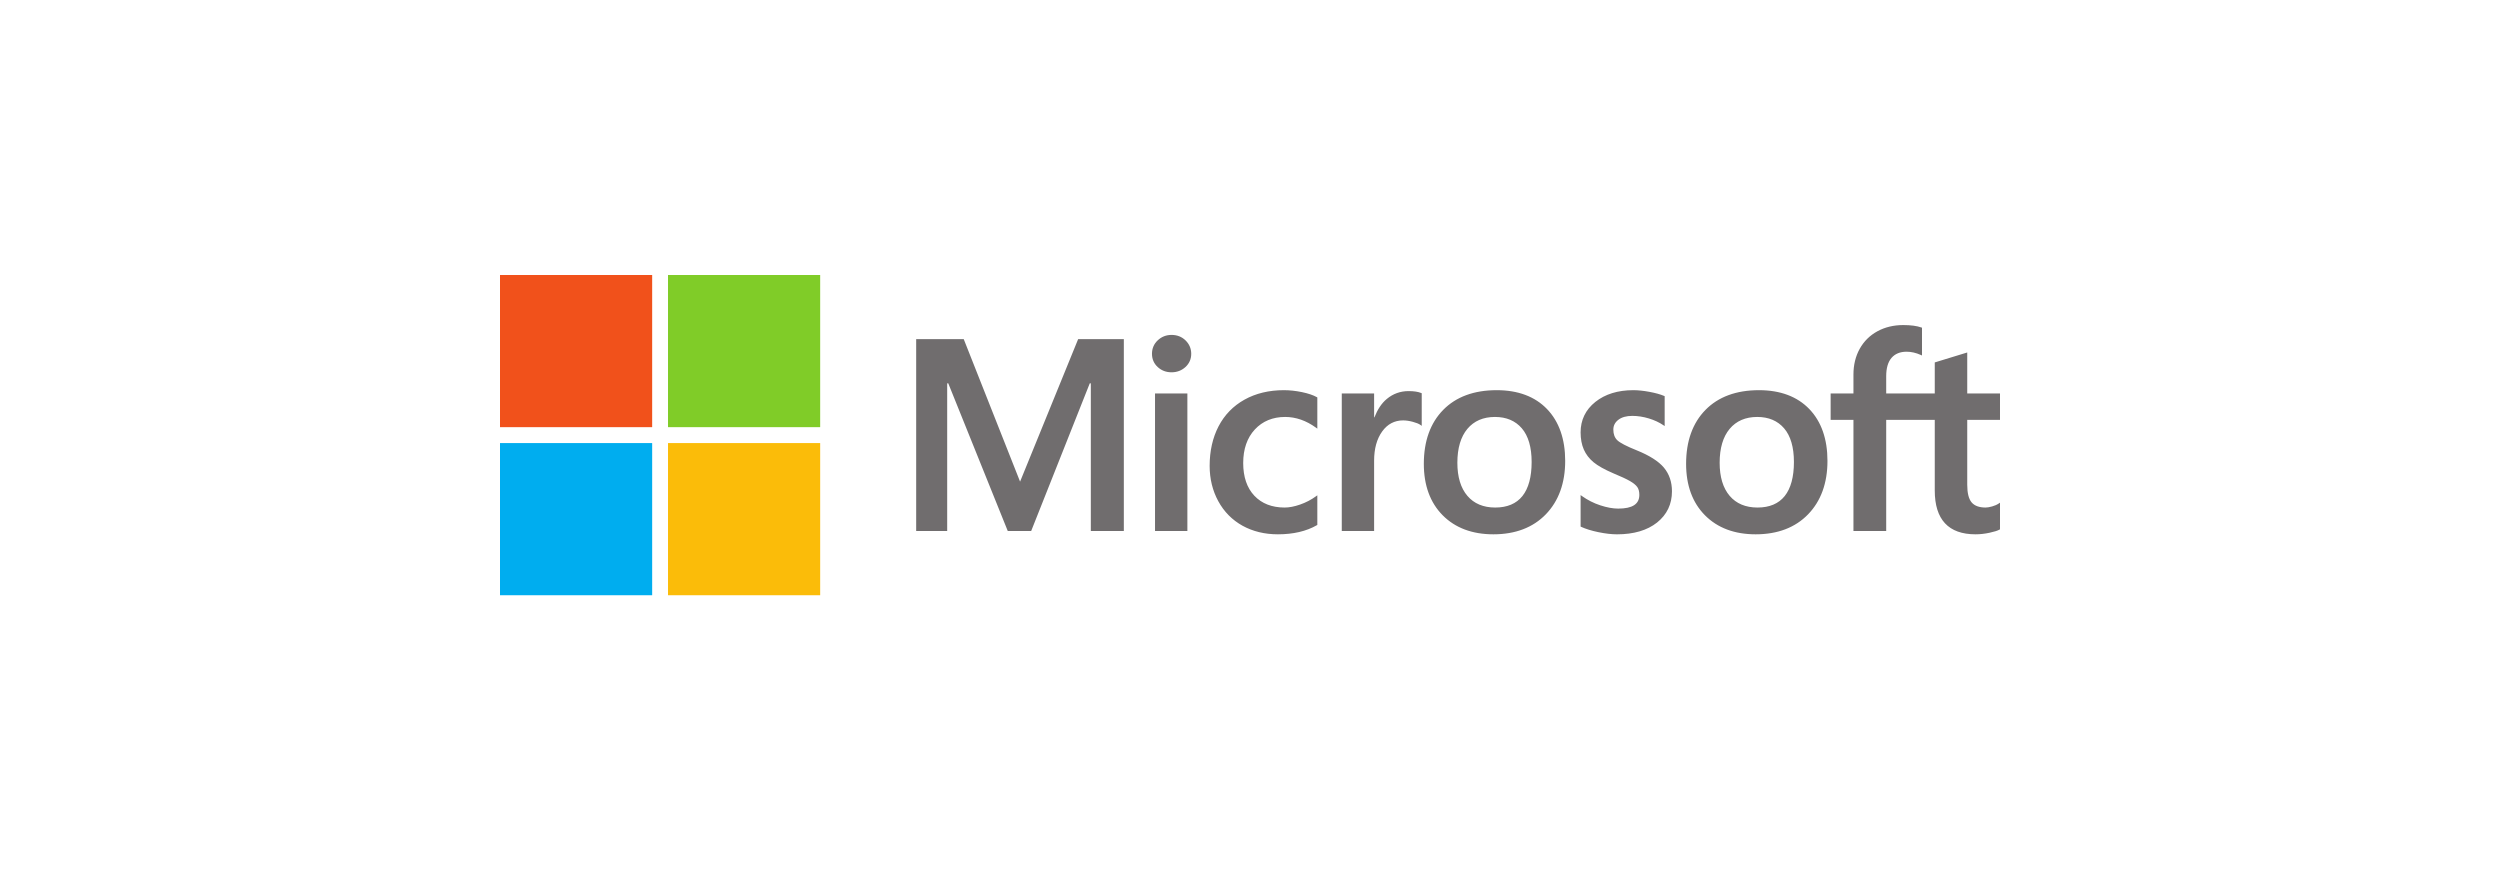
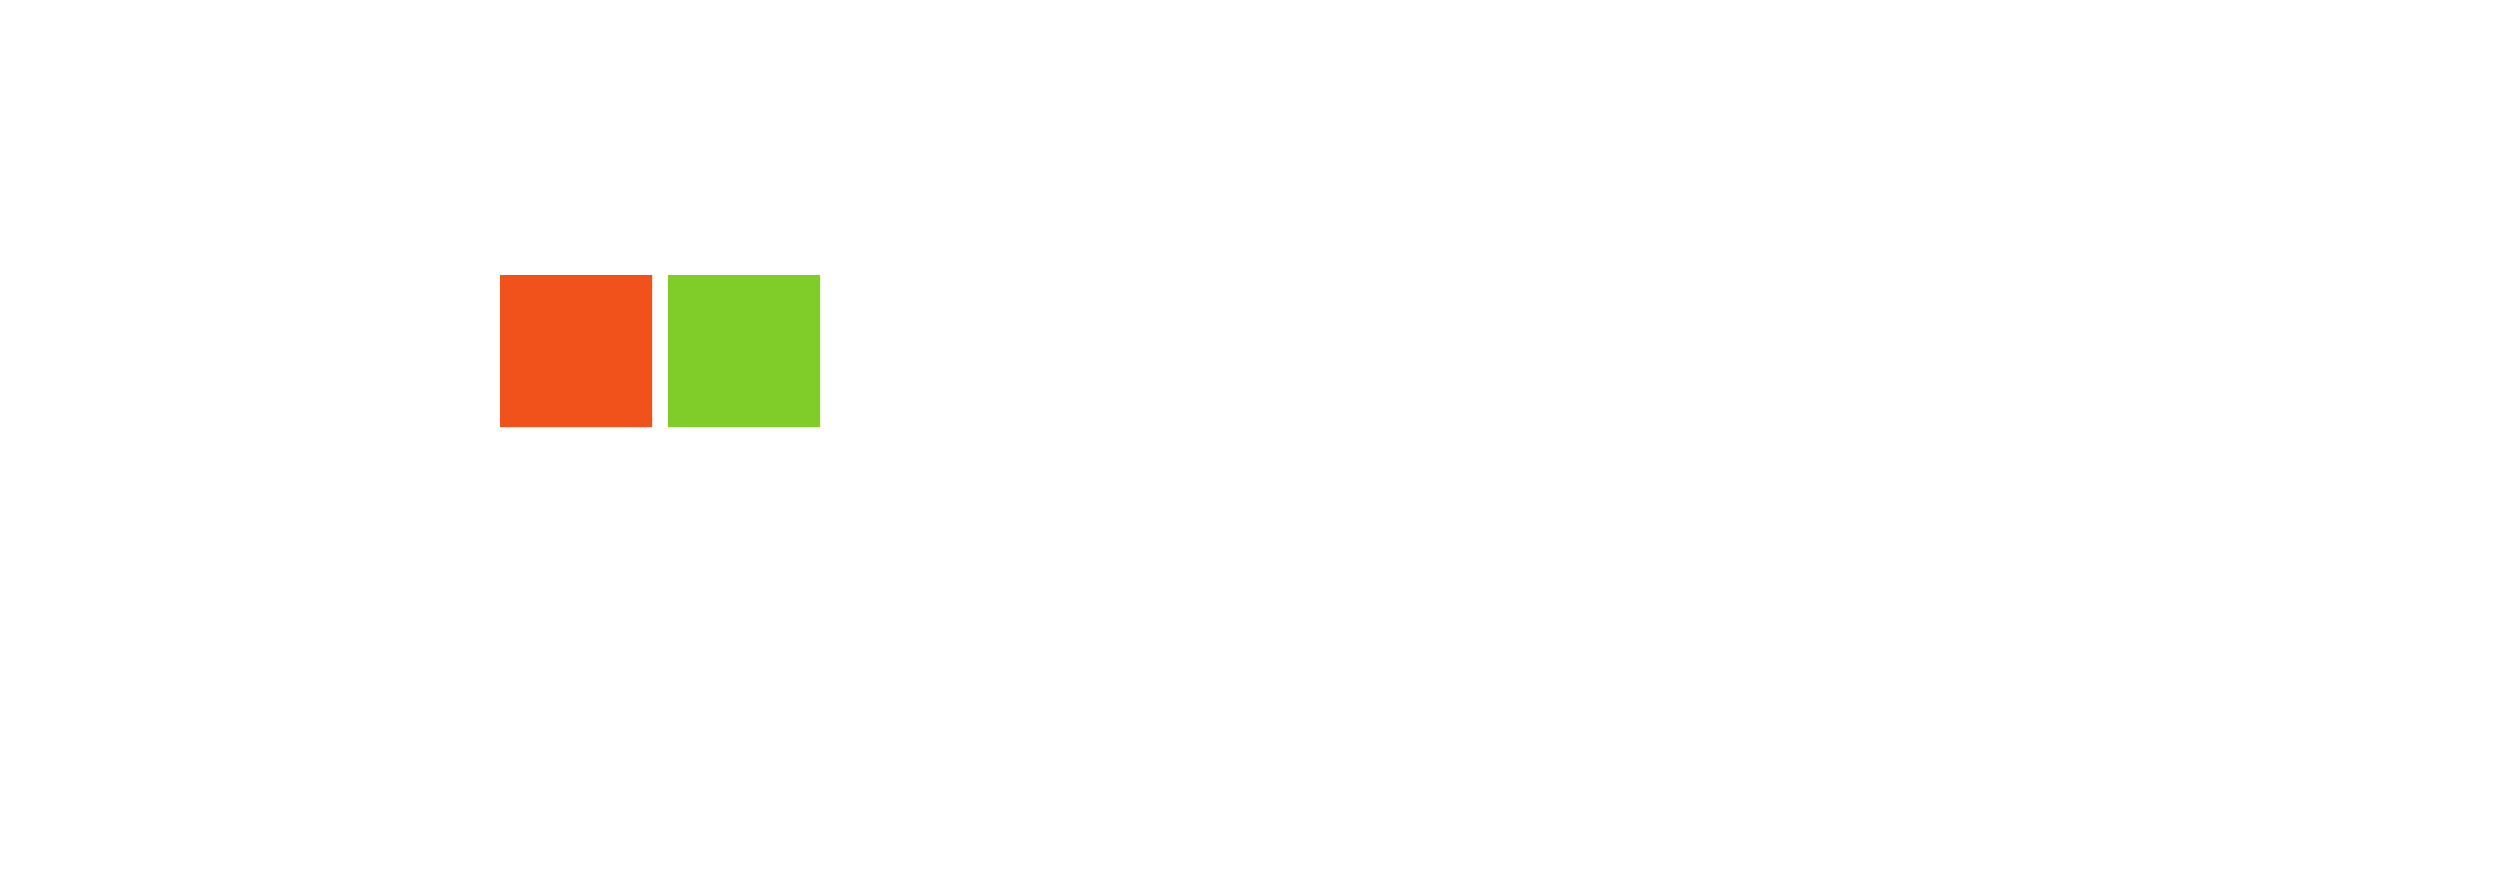
<svg xmlns="http://www.w3.org/2000/svg" width="200" height="70" viewBox="0 0 200 70" fill="none">
-   <path d="M160 33.59V31.479H157.379V28.198L157.291 28.225L154.829 28.979L154.781 28.993V31.479H150.896V30.094C150.896 29.45 151.04 28.956 151.324 28.627C151.606 28.302 152.01 28.137 152.525 28.137C152.895 28.137 153.278 28.224 153.664 28.396L153.76 28.439V26.216L153.715 26.2C153.355 26.07 152.866 26.005 152.259 26.005C151.495 26.005 150.8 26.172 150.195 26.501C149.589 26.831 149.112 27.303 148.778 27.902C148.445 28.5 148.276 29.192 148.276 29.957V31.479H146.451V33.59H148.276V42.48H150.896V33.59H154.781V39.239C154.781 41.566 155.879 42.745 158.043 42.745C158.399 42.745 158.773 42.704 159.155 42.622C159.545 42.538 159.81 42.455 159.966 42.365L160 42.345V40.215L159.893 40.285C159.751 40.38 159.574 40.458 159.367 40.515C159.158 40.574 158.984 40.603 158.849 40.603C158.342 40.603 157.967 40.467 157.734 40.197C157.499 39.925 157.379 39.449 157.379 38.783V33.59H160ZM140.601 40.603C139.65 40.603 138.901 40.288 138.372 39.667C137.841 39.043 137.572 38.153 137.572 37.022C137.572 35.856 137.841 34.943 138.373 34.308C138.901 33.677 139.644 33.356 140.58 33.356C141.488 33.356 142.211 33.662 142.729 34.266C143.25 34.873 143.514 35.779 143.514 36.959C143.514 38.153 143.266 39.071 142.776 39.685C142.289 40.294 141.558 40.603 140.601 40.603ZM140.718 31.214C138.904 31.214 137.463 31.746 136.436 32.794C135.409 33.842 134.888 35.293 134.888 37.107C134.888 38.829 135.396 40.215 136.399 41.224C137.401 42.234 138.765 42.745 140.452 42.745C142.211 42.745 143.623 42.206 144.65 41.143C145.677 40.082 146.197 38.644 146.197 36.873C146.197 35.124 145.709 33.728 144.746 32.726C143.782 31.723 142.427 31.214 140.718 31.214ZM130.665 31.214C129.431 31.214 128.41 31.53 127.63 32.152C126.846 32.778 126.448 33.599 126.448 34.593C126.448 35.109 126.534 35.568 126.703 35.957C126.873 36.347 127.136 36.691 127.486 36.98C127.833 37.266 128.368 37.566 129.078 37.87C129.675 38.116 130.12 38.324 130.402 38.487C130.679 38.648 130.875 38.809 130.985 38.966C131.093 39.12 131.147 39.33 131.147 39.59C131.147 40.329 130.594 40.688 129.455 40.688C129.033 40.688 128.551 40.6 128.023 40.426C127.499 40.255 127.004 40.004 126.556 39.683L126.448 39.605V42.127L126.488 42.145C126.858 42.316 127.326 42.461 127.876 42.574C128.426 42.688 128.926 42.746 129.36 42.746C130.699 42.746 131.777 42.428 132.564 41.803C133.355 41.172 133.757 40.332 133.757 39.304C133.757 38.562 133.541 37.926 133.115 37.413C132.692 36.905 131.958 36.438 130.934 36.025C130.119 35.698 129.596 35.426 129.381 35.217C129.173 35.016 129.067 34.731 129.067 34.37C129.067 34.05 129.198 33.794 129.465 33.586C129.734 33.377 130.109 33.271 130.58 33.271C131.016 33.271 131.463 33.34 131.907 33.475C132.351 33.611 132.741 33.792 133.066 34.013L133.173 34.086V31.694L133.132 31.676C132.832 31.547 132.436 31.437 131.955 31.348C131.476 31.259 131.042 31.214 130.665 31.214ZM119.619 40.603C118.668 40.603 117.918 40.288 117.39 39.667C116.858 39.043 116.589 38.153 116.589 37.022C116.589 35.856 116.859 34.943 117.391 34.308C117.919 33.677 118.661 33.356 119.598 33.356C120.506 33.356 121.229 33.662 121.747 34.266C122.267 34.873 122.531 35.779 122.531 36.959C122.531 38.153 122.283 39.071 121.793 39.685C121.307 40.294 120.575 40.603 119.619 40.603ZM119.735 31.214C117.921 31.214 116.48 31.746 115.453 32.794C114.427 33.842 113.906 35.293 113.906 37.107C113.906 38.83 114.414 40.215 115.416 41.224C116.419 42.234 117.783 42.745 119.47 42.745C121.228 42.745 122.641 42.206 123.668 41.143C124.694 40.082 125.215 38.644 125.215 36.873C125.215 35.124 124.726 33.728 123.763 32.726C122.799 31.723 121.444 31.214 119.735 31.214ZM109.929 33.384V31.479H107.342V42.48H109.929V36.853C109.929 35.896 110.146 35.11 110.574 34.516C110.997 33.929 111.56 33.632 112.248 33.632C112.481 33.632 112.743 33.67 113.026 33.746C113.306 33.822 113.51 33.904 113.629 33.99L113.738 34.069V31.46L113.696 31.442C113.455 31.34 113.114 31.288 112.683 31.288C112.033 31.288 111.451 31.497 110.952 31.909C110.515 32.27 110.199 32.766 109.957 33.384H109.929ZM102.707 31.214C101.52 31.214 100.461 31.469 99.561 31.971C98.658 32.474 97.96 33.192 97.485 34.105C97.012 35.016 96.772 36.08 96.772 37.266C96.772 38.306 97.005 39.259 97.465 40.1C97.925 40.942 98.577 41.601 99.401 42.058C100.225 42.514 101.177 42.745 102.231 42.745C103.46 42.745 104.51 42.5 105.352 42.015L105.386 41.995V39.624L105.277 39.704C104.896 39.982 104.47 40.203 104.011 40.363C103.554 40.523 103.137 40.603 102.771 40.603C101.756 40.603 100.941 40.286 100.349 39.659C99.756 39.032 99.456 38.151 99.456 37.043C99.456 35.928 99.769 35.025 100.387 34.358C101.003 33.694 101.82 33.356 102.814 33.356C103.665 33.356 104.493 33.644 105.278 34.213L105.386 34.292V31.794L105.351 31.774C105.056 31.609 104.654 31.473 104.154 31.369C103.656 31.266 103.17 31.214 102.707 31.214ZM94.99 31.479H92.402V42.48H94.99V31.479ZM93.723 26.793C93.297 26.793 92.925 26.938 92.62 27.225C92.314 27.513 92.158 27.876 92.158 28.304C92.158 28.726 92.312 29.082 92.615 29.362C92.917 29.642 93.29 29.784 93.723 29.784C94.156 29.784 94.53 29.642 94.835 29.363C95.142 29.082 95.298 28.726 95.298 28.304C95.298 27.891 95.147 27.532 94.848 27.237C94.549 26.942 94.171 26.793 93.723 26.793ZM87.266 30.668V42.48H89.907V27.13H86.252L81.606 38.531L77.098 27.13H73.294V42.48H75.775V30.666H75.861L80.621 42.48H82.494L87.181 30.668H87.266Z" fill="#706D6E" />
  <path d="M52.173 34.173H40V22H52.173V34.173Z" fill="#F1511B" />
  <path d="M65.614 34.173H53.441V22H65.614V34.173Z" fill="#80CC28" />
-   <path d="M52.173 47.619H40V35.446H52.173V47.619Z" fill="#00ADEF" />
-   <path d="M65.614 47.619H53.441V35.446H65.614V47.619Z" fill="#FBBC09" />
</svg>